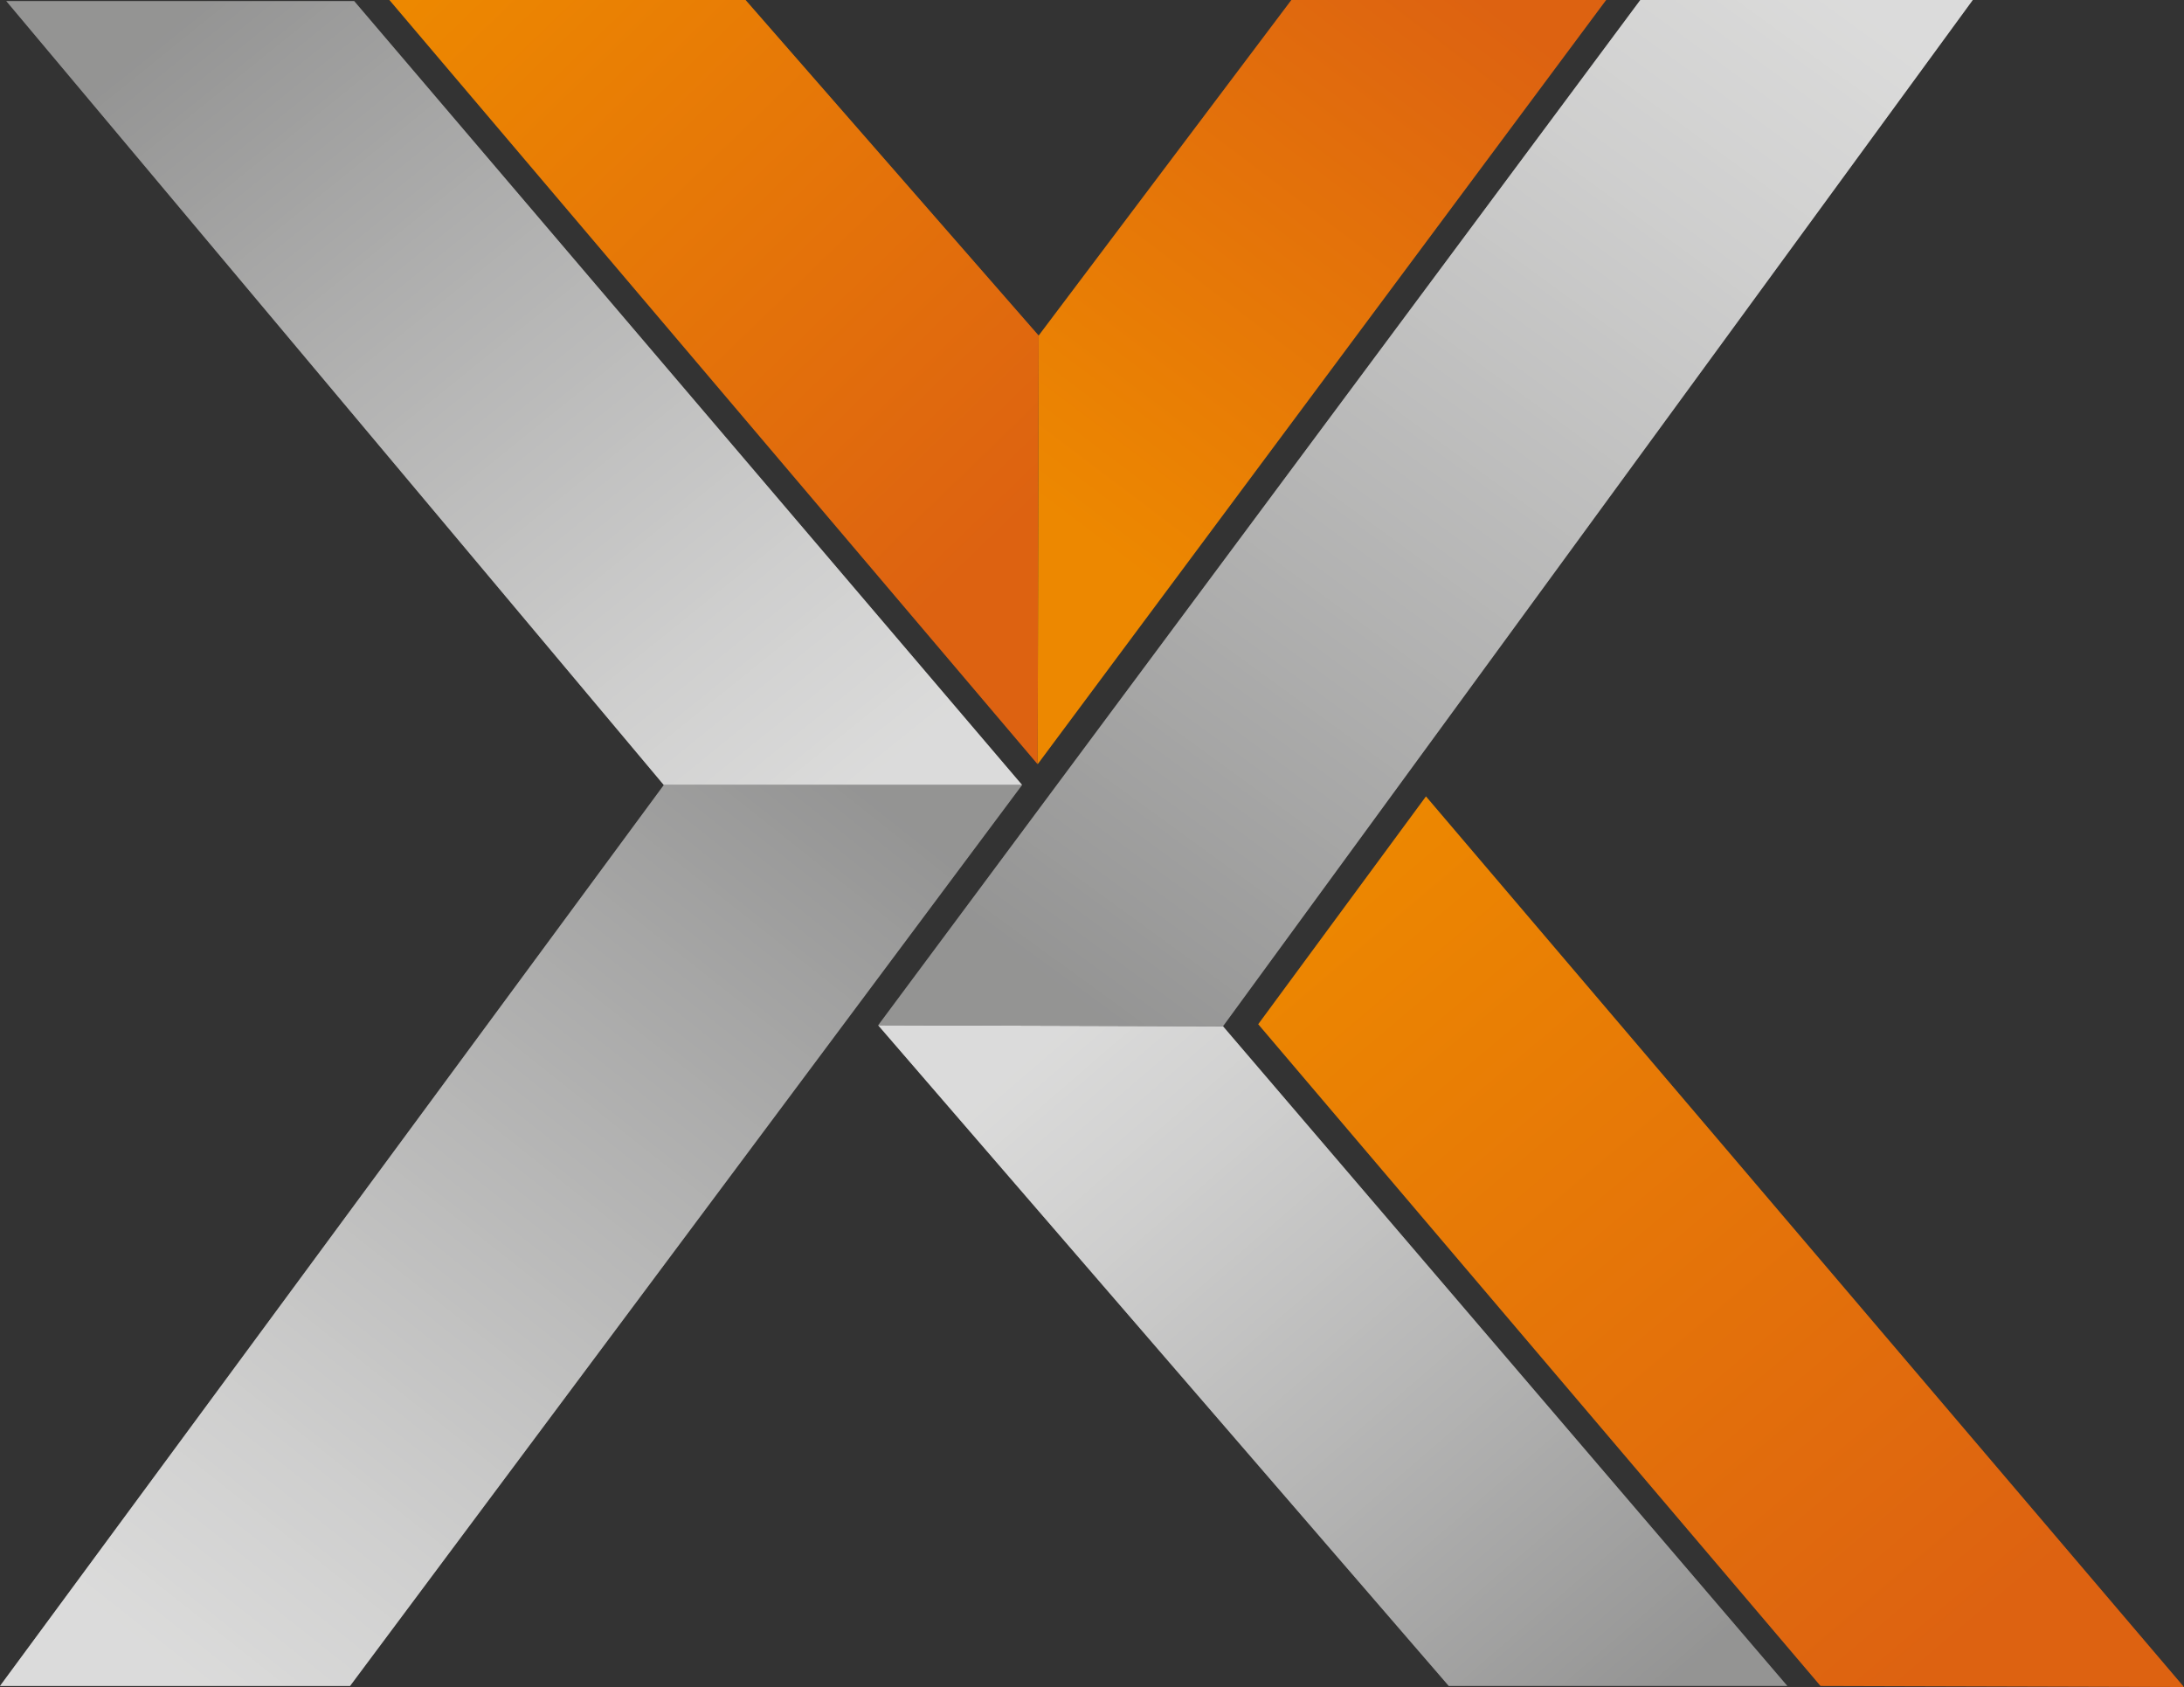
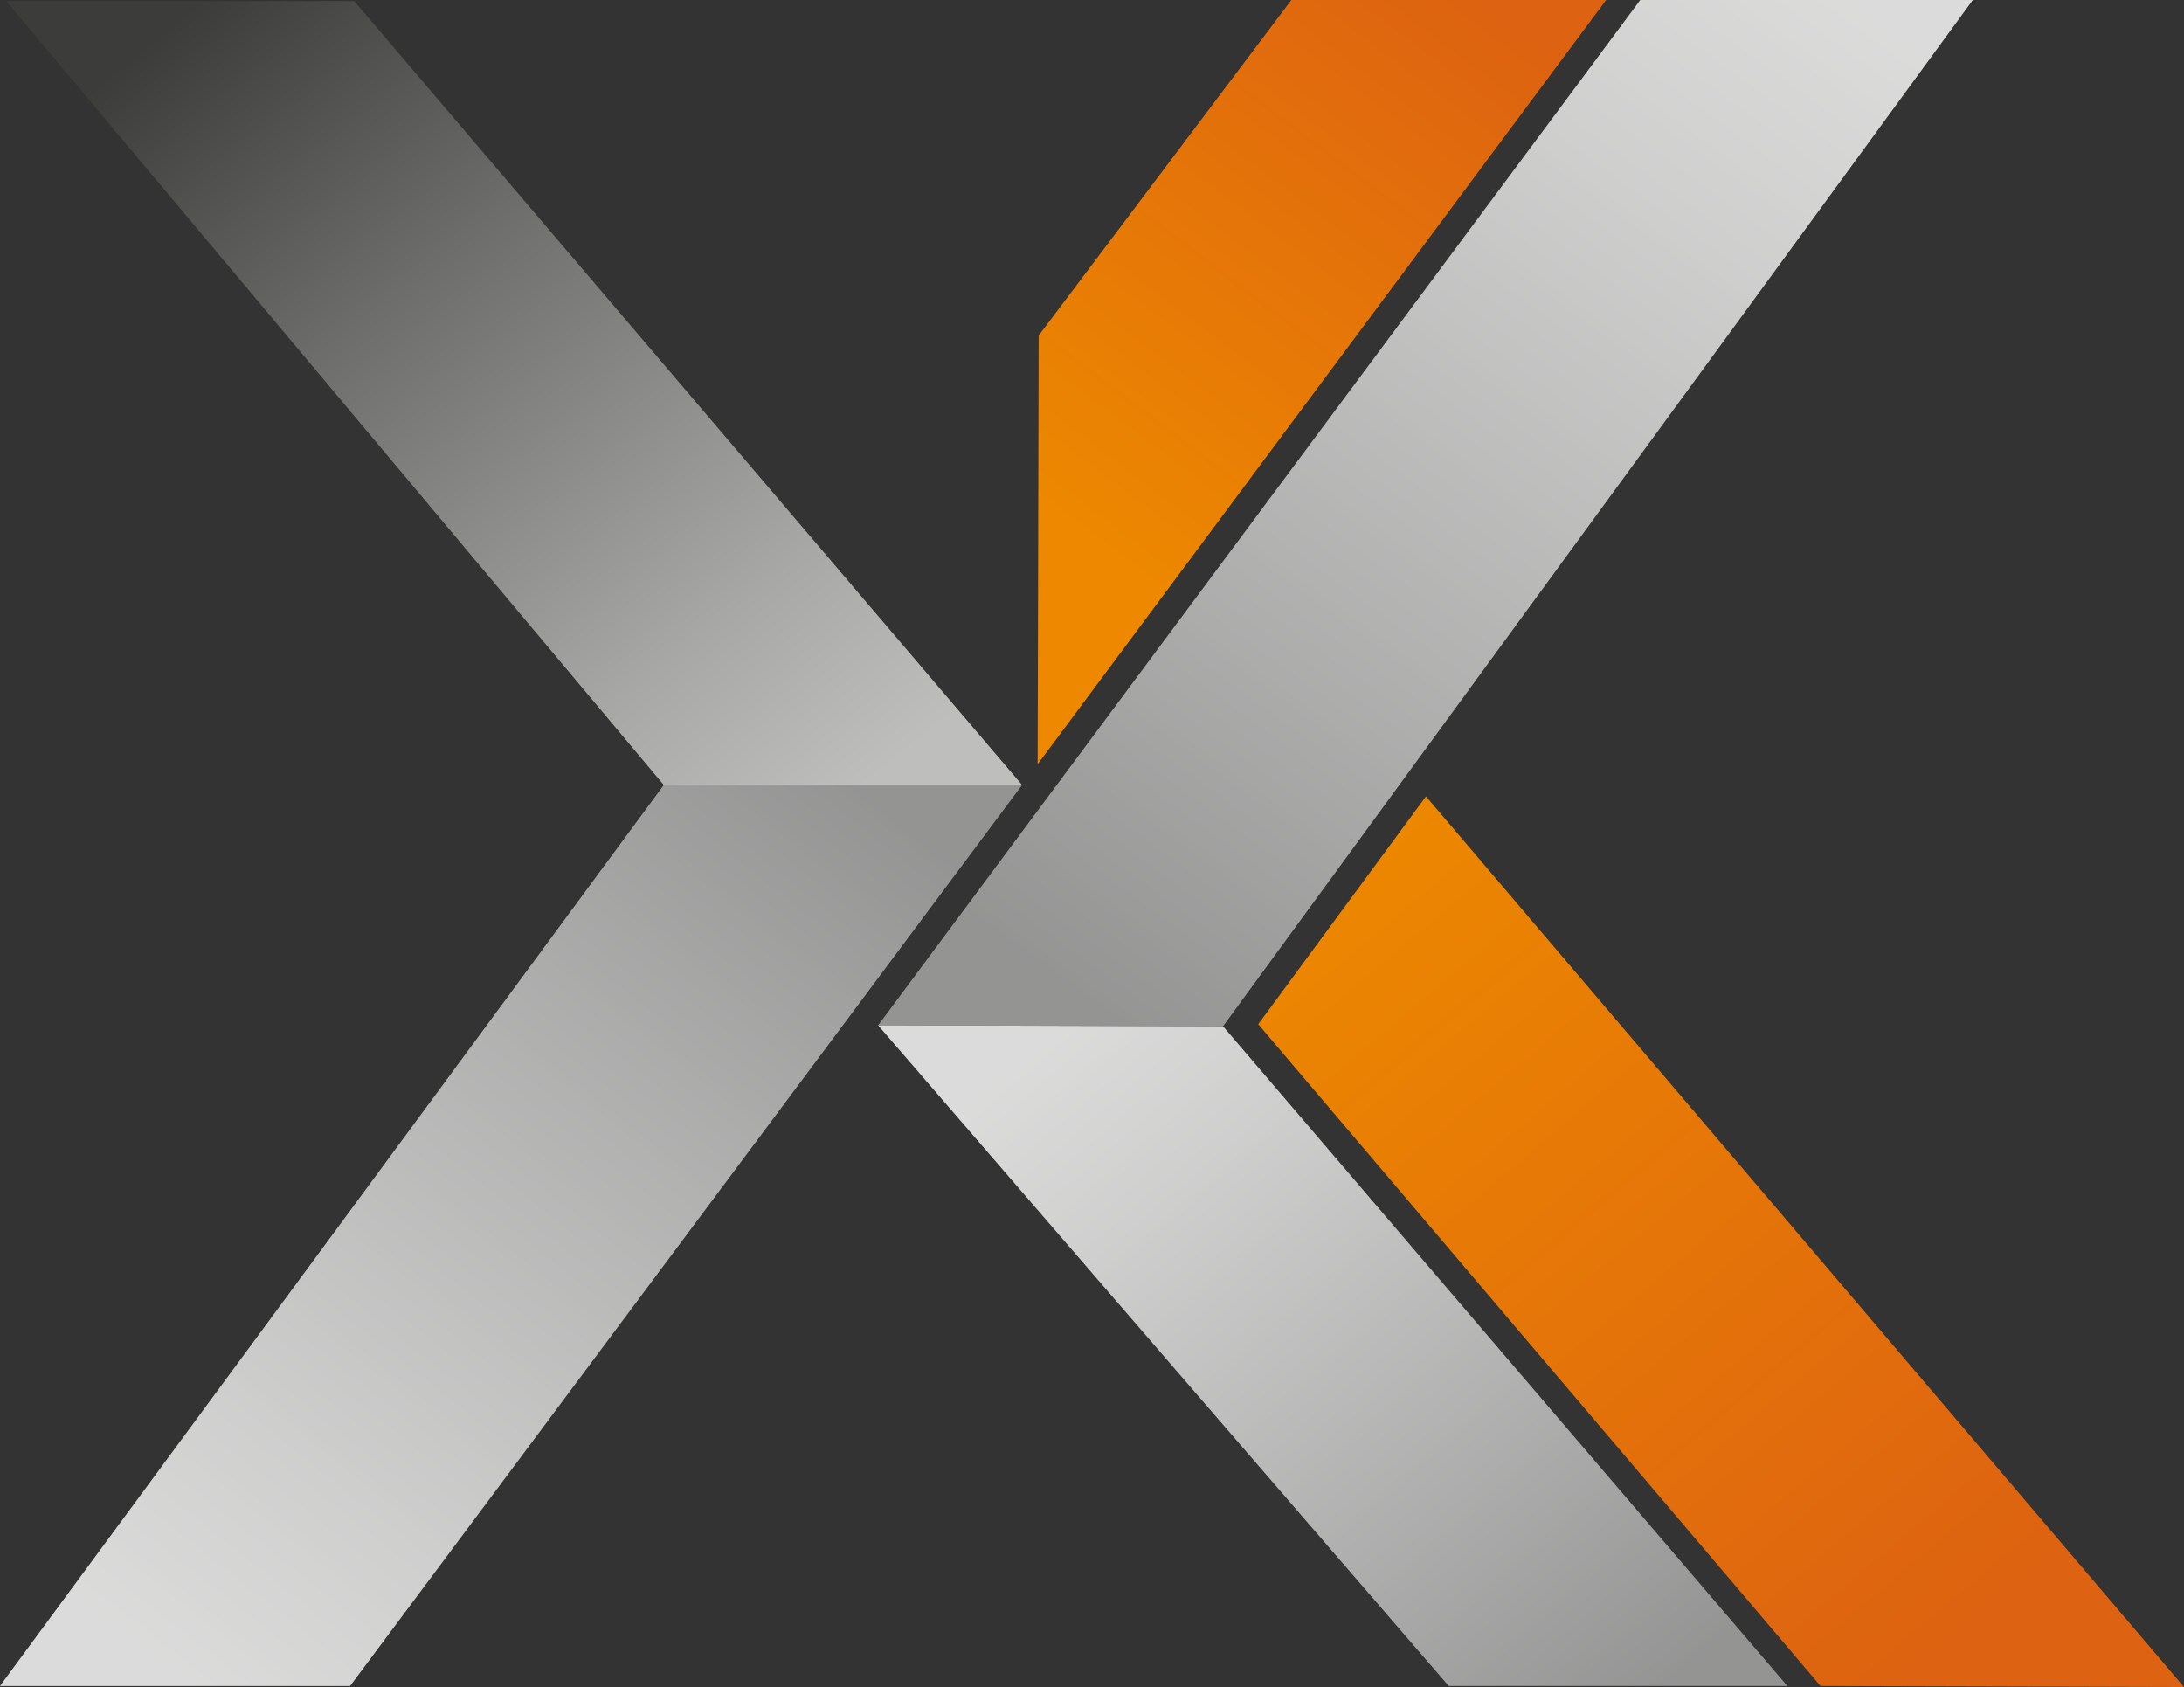
<svg xmlns="http://www.w3.org/2000/svg" xmlns:xlink="http://www.w3.org/1999/xlink" version="1.1" id="Calque_1" x="0px" y="0px" viewBox="0 0 210.9 162.9" style="enable-background:new 0 0 210.9 162.9;" xml:space="preserve">
  <rect x="0" y="0" width="210.9" height="162.9" fill="#333333" stroke="none" />
  <style type="text/css">
	.st0{clip-path:url(#SVGID_2_);fill:url(#SVGID_3_);}
	.st1{clip-path:url(#SVGID_5_);fill:url(#SVGID_6_);}
	.st2{clip-path:url(#SVGID_8_);fill:url(#SVGID_9_);}
	.st3{clip-path:url(#SVGID_11_);fill:url(#SVGID_12_);}
	.st4{clip-path:url(#SVGID_14_);fill:url(#SVGID_15_);}
	.st5{clip-path:url(#SVGID_17_);fill:url(#SVGID_18_);}
	.st6{clip-path:url(#SVGID_20_);fill:url(#SVGID_21_);}
	.st7{opacity:0.45;}
	.st8{fill:#FFFFFF;}
</style>
  <g>
    <g>
      <g>
        <defs>
          <polygon id="SVGID_1_" points="34.2,0.1 98.7,75.8 64.1,75.8 0.6,0.1     " />
        </defs>
        <clipPath id="SVGID_2_">
          <use xlink:href="#SVGID_1_" style="overflow:visible;" />
        </clipPath>
        <linearGradient id="SVGID_3_" gradientUnits="userSpaceOnUse" x1="-1142.385" y1="928.621" x2="-1141.782" y2="928.621" gradientTransform="matrix(-103.643 -126.627 126.627 -103.643 -235907.875 -48336.215)">
          <stop offset="0" style="stop-color:#BEBEBD" />
          <stop offset="0.209" style="stop-color:#A8A8A7" />
          <stop offset="0.641" style="stop-color:#6F6F6E" />
          <stop offset="0.995" style="stop-color:#3C3C3B" />
          <stop offset="1" style="stop-color:#3C3C3B" />
        </linearGradient>
        <polygon class="st0" points="39.9,123.9 -36.5,30.5 59.3,-48 135.8,45.4    " />
      </g>
    </g>
    <g>
      <g>
        <defs>
          <polygon id="SVGID_4_" points="118.1,99.1 172.6,162.8 139.9,162.8 84.8,99     " />
        </defs>
        <clipPath id="SVGID_5_">
          <use xlink:href="#SVGID_4_" style="overflow:visible;" />
        </clipPath>
        <linearGradient id="SVGID_6_" gradientUnits="userSpaceOnUse" x1="-1124.24" y1="930.025" x2="-1123.637" y2="930.025" gradientTransform="matrix(94.122 107.515 -107.515 94.122 205910.531 33437.863)">
          <stop offset="0" style="stop-color:#BEBEBD" />
          <stop offset="0.209" style="stop-color:#A8A8A7" />
          <stop offset="0.641" style="stop-color:#6F6F6E" />
          <stop offset="0.995" style="stop-color:#3C3C3B" />
          <stop offset="1" style="stop-color:#3C3C3B" />
        </linearGradient>
        <polygon class="st1" points="134.5,55.5 204.3,135.2 122.9,206.4 53.1,126.7    " />
      </g>
    </g>
    <g>
      <g>
        <defs>
-           <polygon id="SVGID_7_" points="100.3,32.4 100.2,73.8 37.6,0 72,0     " />
-         </defs>
+           </defs>
        <clipPath id="SVGID_8_">
          <use xlink:href="#SVGID_7_" style="overflow:visible;" />
        </clipPath>
        <linearGradient id="SVGID_9_" gradientUnits="userSpaceOnUse" x1="-1122.487" y1="930.893" x2="-1121.883" y2="930.893" gradientTransform="matrix(88.096 91.226 -91.226 88.096 183845.766 20396.271)">
          <stop offset="0" style="stop-color:#ED8800" />
          <stop offset="1" style="stop-color:#DD6211" />
        </linearGradient>
        <polygon class="st2" points="70,-31.4 137.2,38.2 67.8,105.1 0.7,35.6    " />
      </g>
    </g>
    <g>
      <g>
        <defs>
          <polygon id="SVGID_10_" points="210.9,162.9 175.8,162.8 121.5,98.9 137.7,76.9     " />
        </defs>
        <clipPath id="SVGID_11_">
          <use xlink:href="#SVGID_10_" style="overflow:visible;" />
        </clipPath>
        <linearGradient id="SVGID_12_" gradientUnits="userSpaceOnUse" x1="-1125.287" y1="929.786" x2="-1124.684" y2="929.786" gradientTransform="matrix(103.236 122.597 -122.597 103.236 230292.328 42050.297)">
          <stop offset="0" style="stop-color:#ED8800" />
          <stop offset="1" style="stop-color:#DD6211" />
        </linearGradient>
        <polygon class="st3" points="173.8,32.8 253.2,127.2 158.6,206.9 79.1,112.5    " />
      </g>
    </g>
    <g>
      <g>
        <defs>
          <polygon id="SVGID_13_" points="100.3,32.4 124.7,0 155.1,0 100.2,73.8     " />
        </defs>
        <clipPath id="SVGID_14_">
          <use xlink:href="#SVGID_13_" style="overflow:visible;" />
        </clipPath>
        <linearGradient id="SVGID_15_" gradientUnits="userSpaceOnUse" x1="-1137.765" y1="941.559" x2="-1137.162" y2="941.559" gradientTransform="matrix(65.431 -86.203 86.203 65.431 -6608.198 -159627.516)">
          <stop offset="0" style="stop-color:#ED8800" />
          <stop offset="1" style="stop-color:#DD6211" />
        </linearGradient>
        <polygon class="st4" points="64.7,46.8 120.3,-26.4 190.7,27 135.1,100.2    " />
      </g>
    </g>
    <g>
      <g>
        <defs>
          <polygon id="SVGID_16_" points="158.4,0 190.5,0 118.1,99.1 84.8,99     " />
        </defs>
        <clipPath id="SVGID_17_">
          <use xlink:href="#SVGID_16_" style="overflow:visible;" />
        </clipPath>
        <linearGradient id="SVGID_18_" gradientUnits="userSpaceOnUse" x1="-1131.321" y1="922.534" x2="-1130.717" y2="922.534" gradientTransform="matrix(-117.996 161.812 -161.812 -117.996 15960.03 291916.906)">
          <stop offset="0" style="stop-color:#BEBEBD" />
          <stop offset="0.209" style="stop-color:#A8A8A7" />
          <stop offset="0.641" style="stop-color:#6F6F6E" />
          <stop offset="0.995" style="stop-color:#3C3C3B" />
          <stop offset="1" style="stop-color:#3C3C3B" />
        </linearGradient>
        <polygon class="st5" points="237.7,34.4 153.8,149.4 37.6,64.7 121.5,-50.3    " />
      </g>
    </g>
    <g>
      <g>
        <defs>
          <polygon id="SVGID_19_" points="98.7,75.8 33.8,162.8 0,162.8 64.1,75.8     " />
        </defs>
        <clipPath id="SVGID_20_">
          <use xlink:href="#SVGID_19_" style="overflow:visible;" />
        </clipPath>
        <linearGradient id="SVGID_21_" gradientUnits="userSpaceOnUse" x1="-1135.609" y1="936.533" x2="-1135.005" y2="936.533" gradientTransform="matrix(110.779 -142.815 142.815 110.779 -7932.946 -265768.531)">
          <stop offset="0" style="stop-color:#BEBEBD" />
          <stop offset="0.209" style="stop-color:#A8A8A7" />
          <stop offset="0.641" style="stop-color:#6F6F6E" />
          <stop offset="0.995" style="stop-color:#3C3C3B" />
          <stop offset="1" style="stop-color:#3C3C3B" />
        </linearGradient>
        <polygon class="st6" points="-42.2,130.1 37,28 140.8,108.5 61.6,210.6    " />
      </g>
    </g>
    <g>
      <g class="st7">
        <g>
          <g>
            <polygon class="st8" points="118.1,99.1 172.6,162.8 139.9,162.8 84.8,99      " />
          </g>
        </g>
      </g>
      <g class="st7">
        <g>
          <g>
            <polygon class="st8" points="158.4,0 190.5,0 118.1,99.1 84.8,99      " />
          </g>
        </g>
      </g>
      <g class="st7">
        <g>
          <g>
-             <polygon class="st8" points="34.2,0.1 98.7,75.8 64.1,75.8 0.6,0.1      " />
-           </g>
+             </g>
        </g>
      </g>
      <g class="st7">
        <g>
          <g>
            <polygon class="st8" points="98.7,75.8 33.8,162.8 0,162.8 64.1,75.8      " />
          </g>
        </g>
      </g>
    </g>
  </g>
</svg>